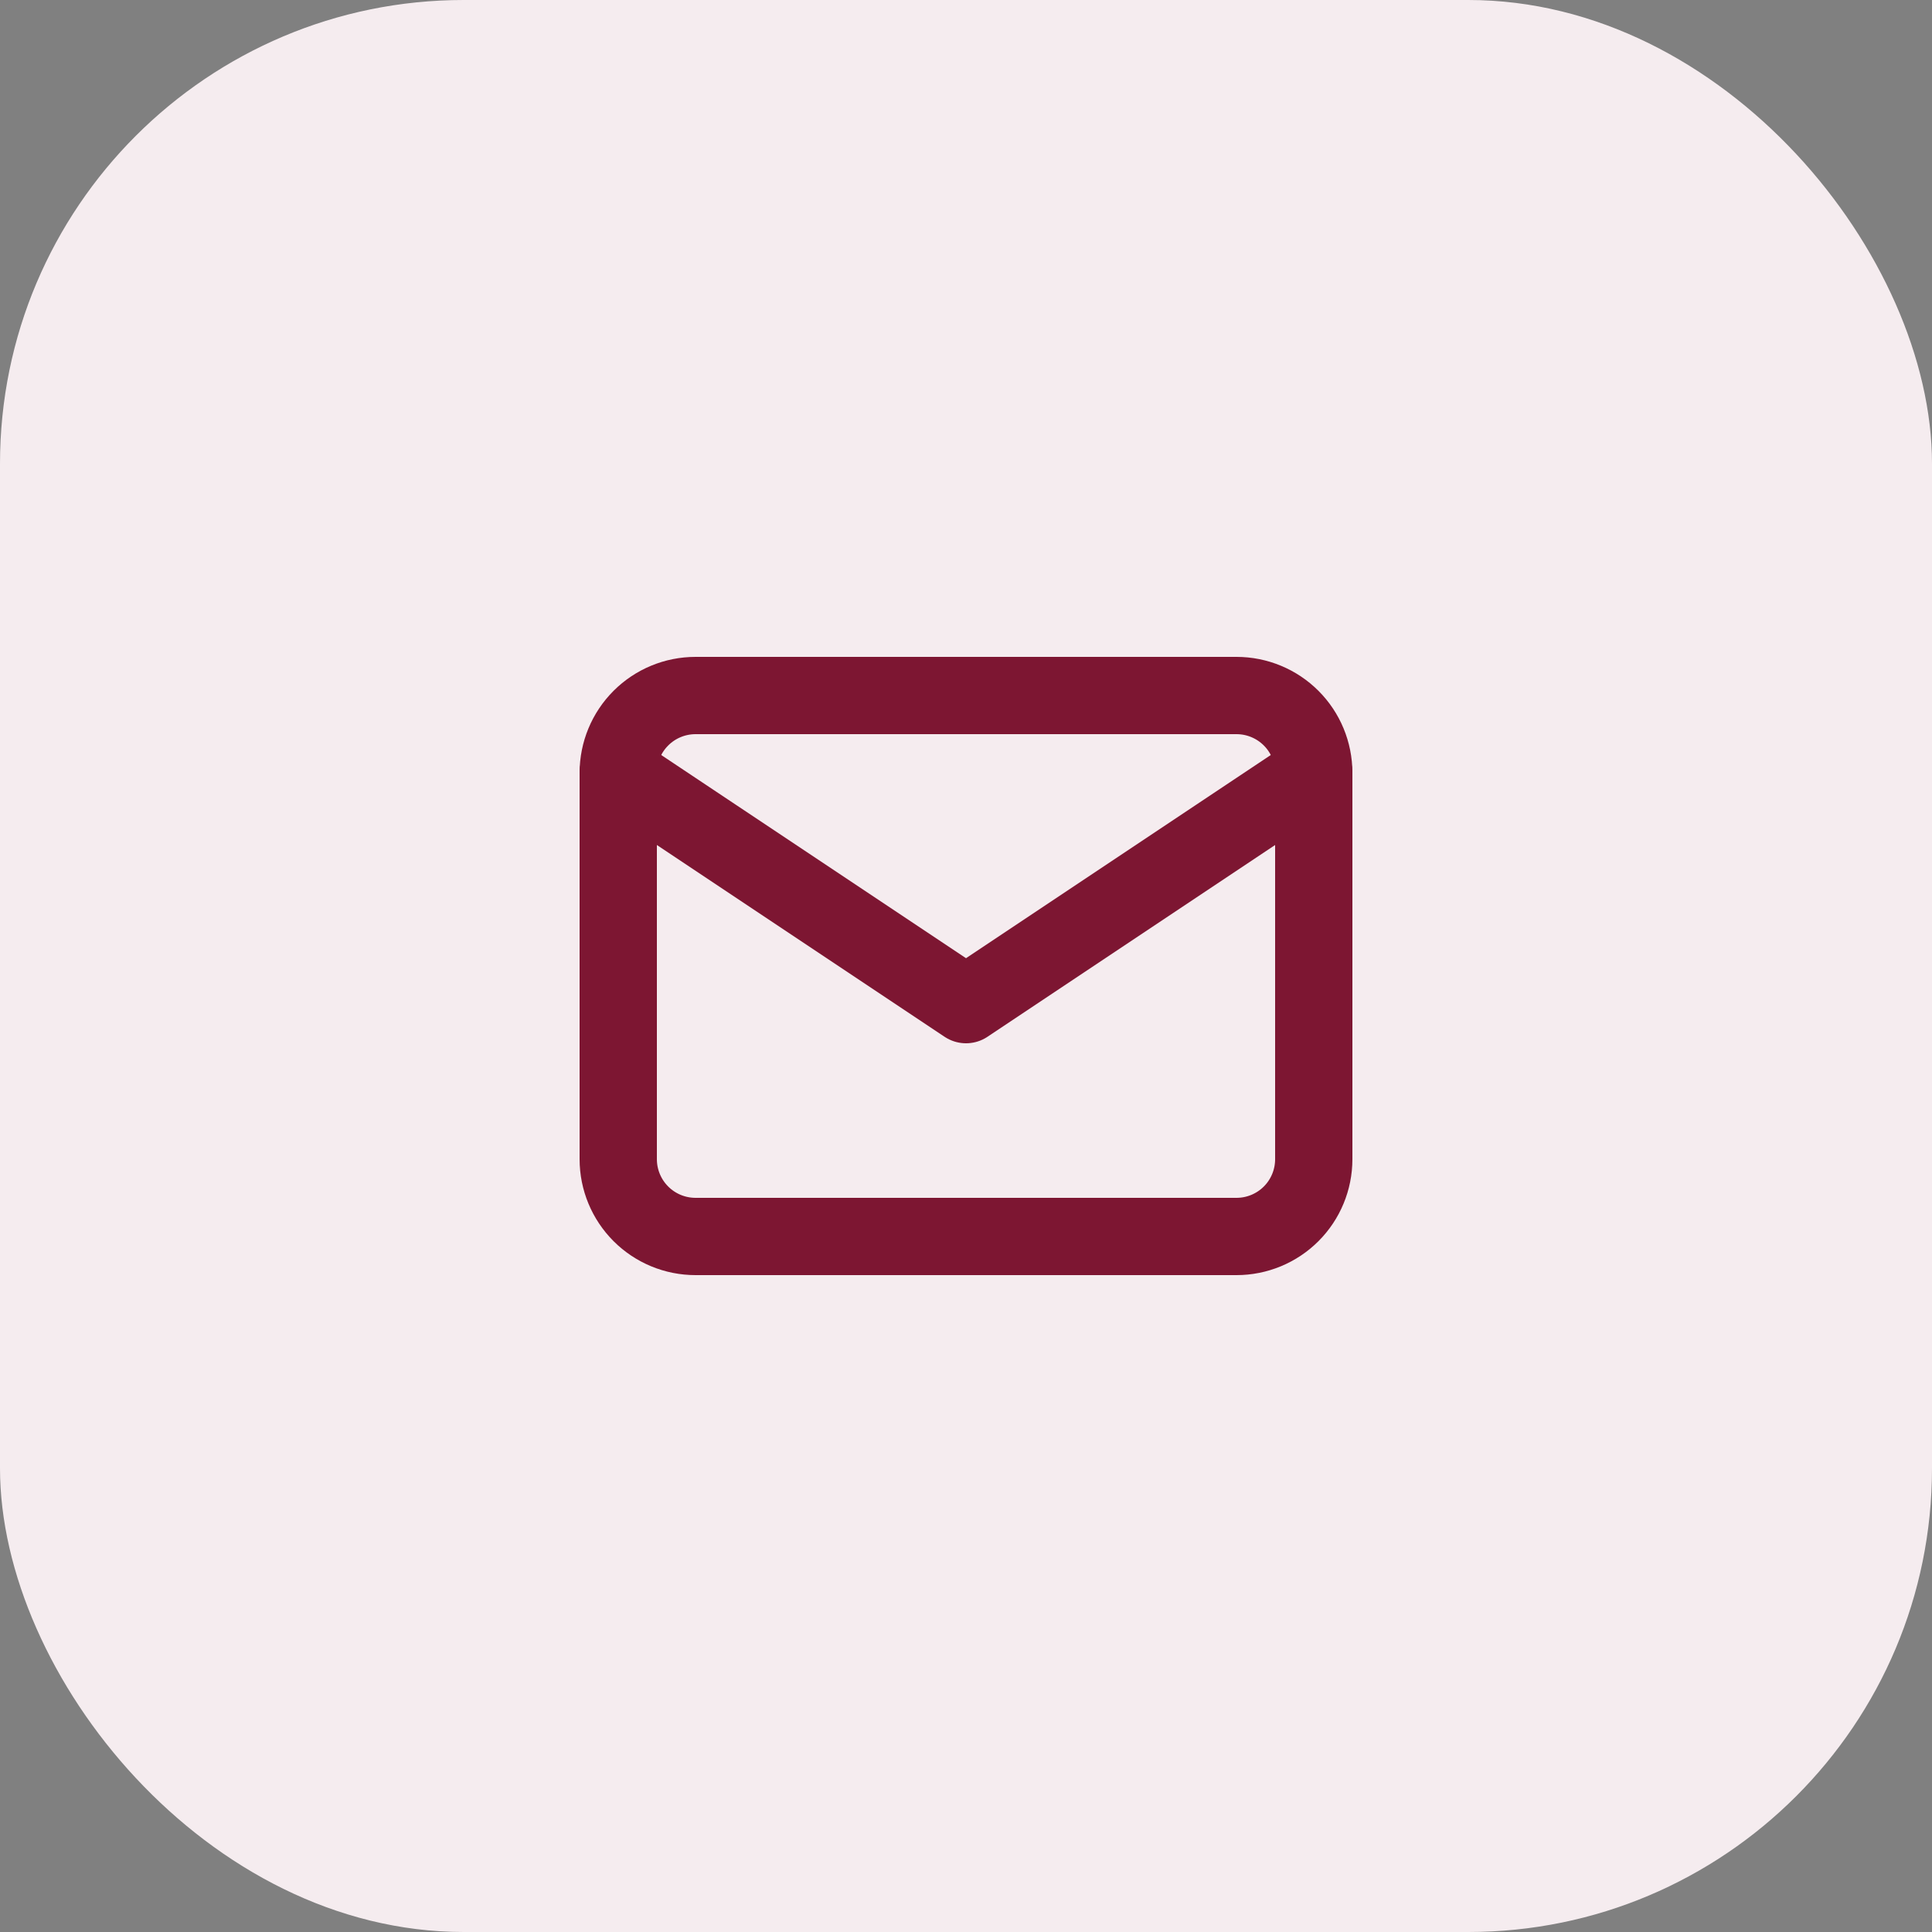
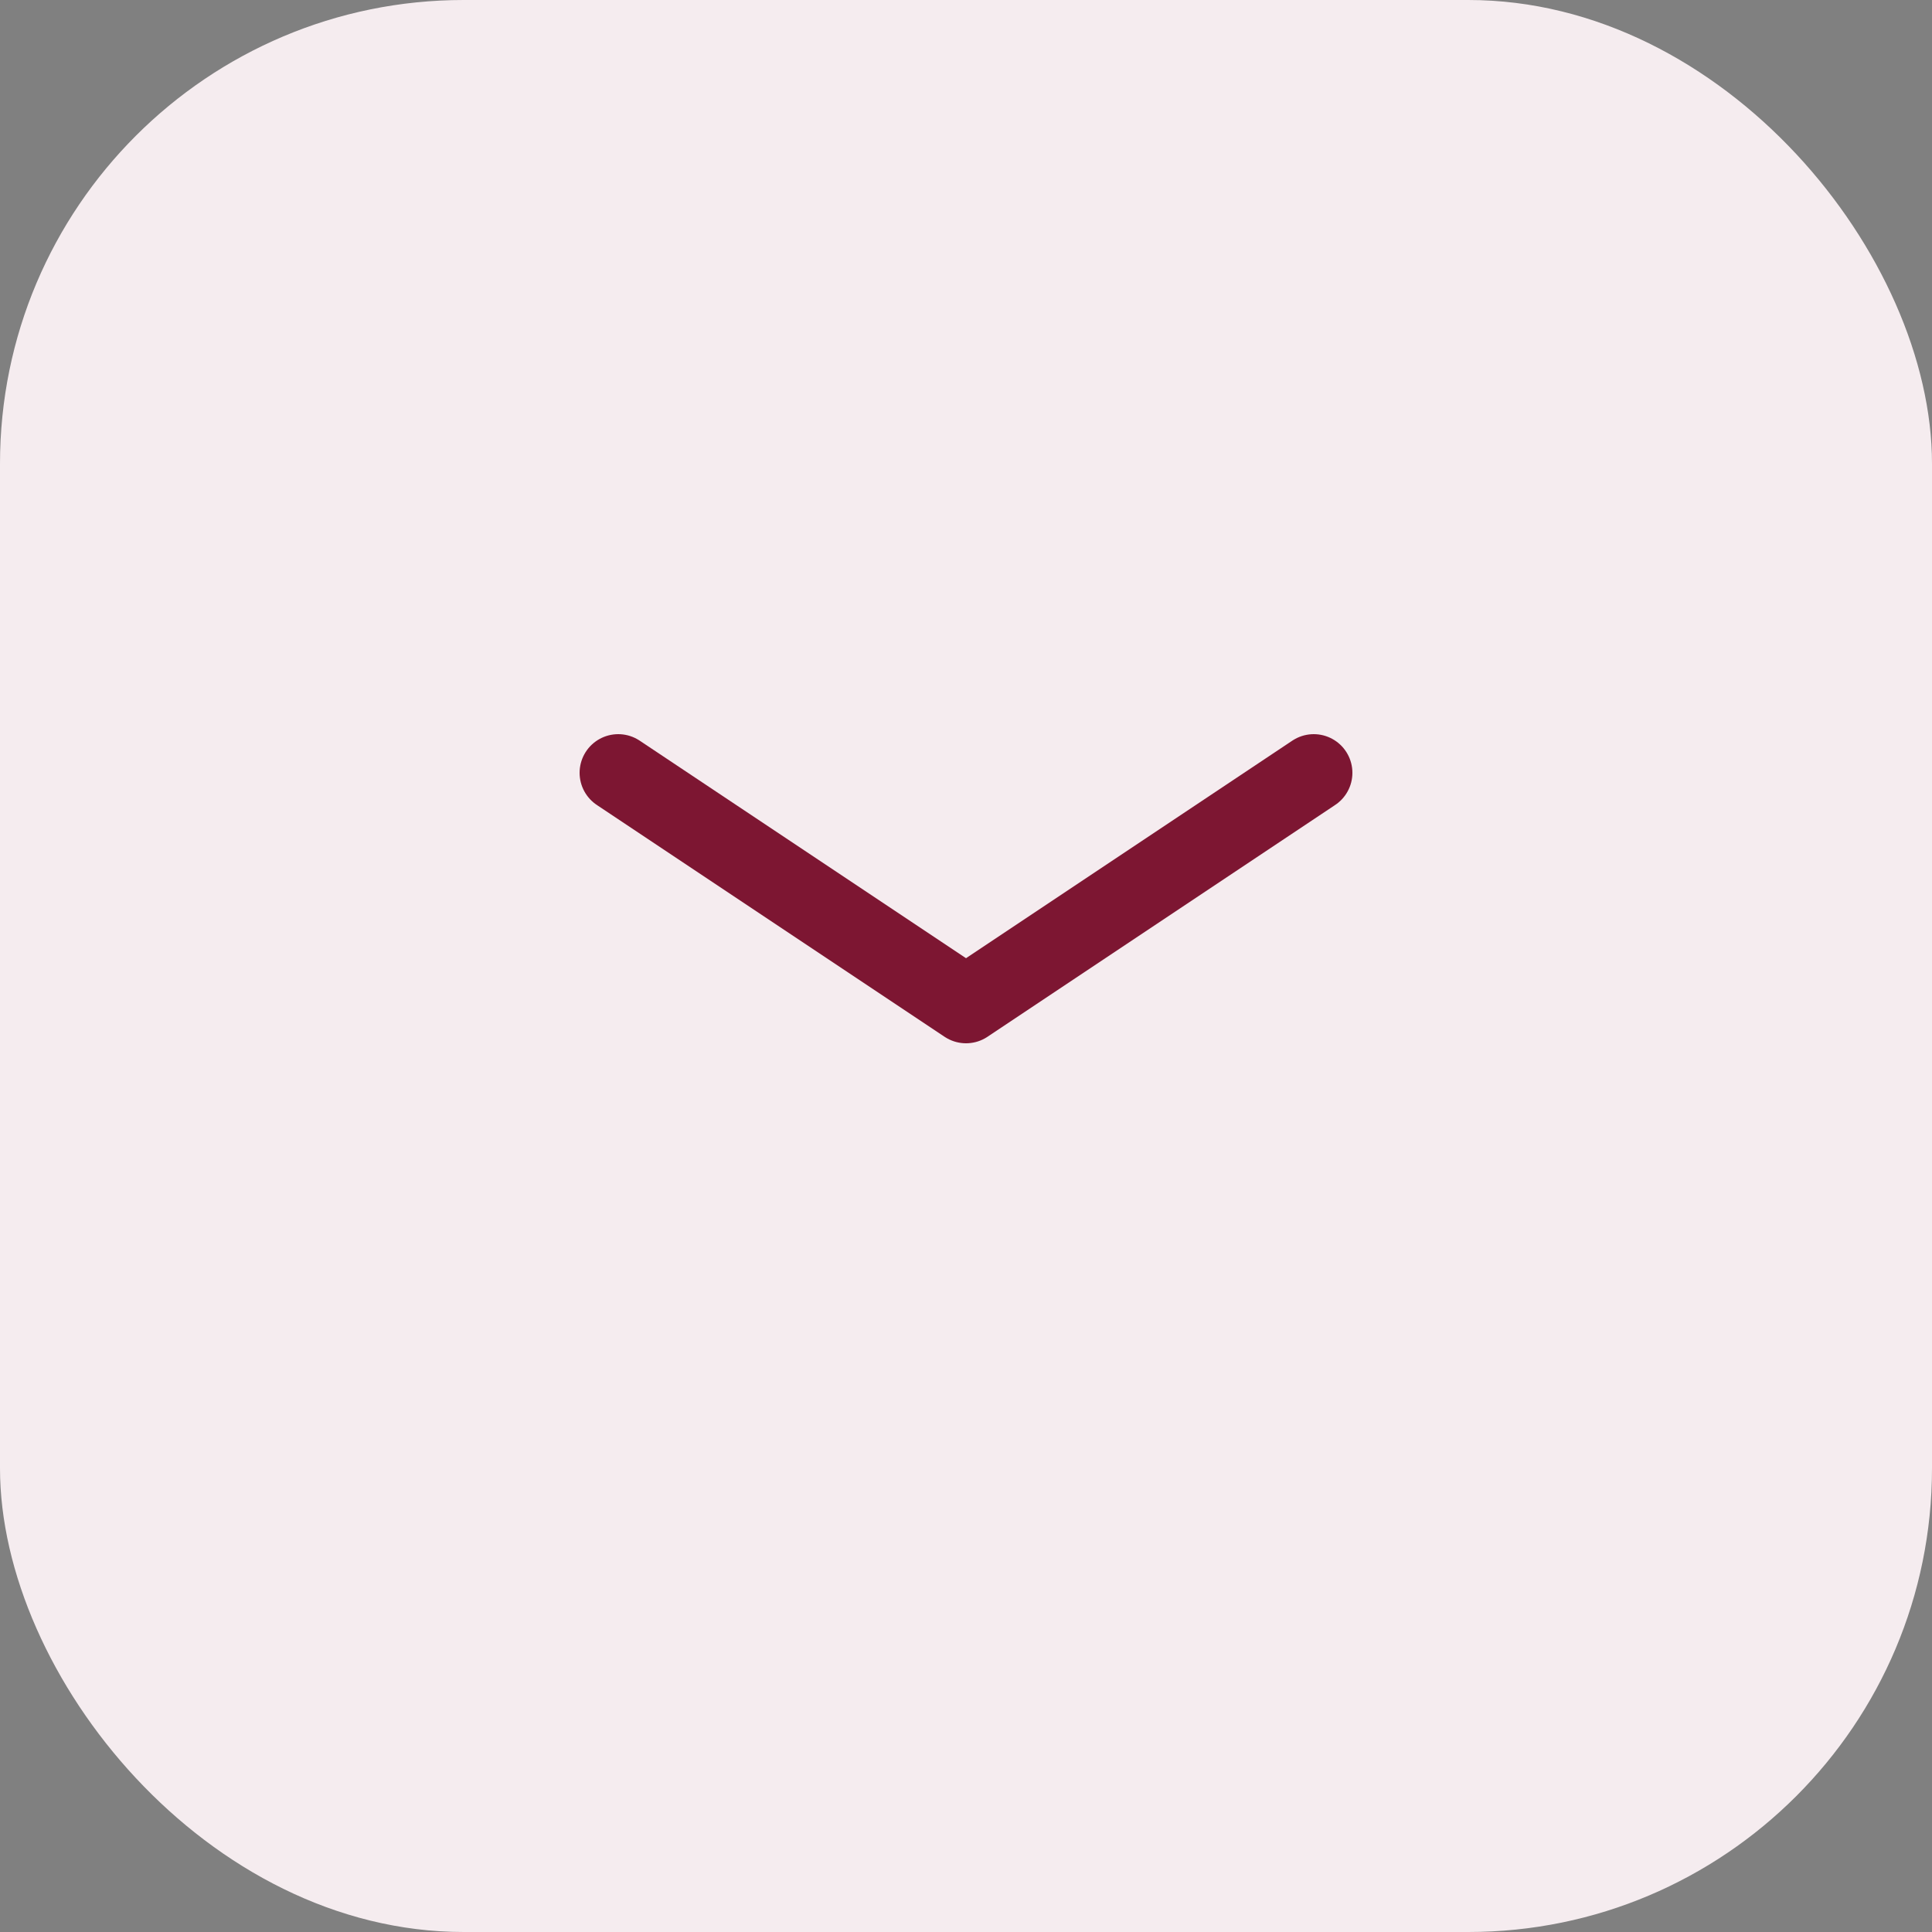
<svg xmlns="http://www.w3.org/2000/svg" width="64" height="64" viewBox="0 0 64 64" fill="none">
  <rect x="0" y="0" width="64" height="64" fill="#808080" stroke="none" />
  <rect width="64" height="64" rx="15.36" fill="#F5ECEF" />
-   <path d="M20.48 25.6C20.48 24.921 20.75 24.27 21.23 23.79C21.71 23.31 22.361 23.04 23.041 23.04H40.961C41.639 23.04 42.291 23.31 42.771 23.79C43.251 24.27 43.52 24.921 43.52 25.6V38.4C43.52 39.079 43.251 39.73 42.771 40.21C42.291 40.69 41.639 40.96 40.961 40.96H23.041C22.361 40.96 21.71 40.69 21.23 40.21C20.75 39.73 20.48 39.079 20.48 38.4V25.6Z" stroke="#7D1632" stroke-width="2.56" stroke-linecap="round" stroke-linejoin="round" />
  <path d="M20.48 25.6L32.001 33.28L43.52 25.6" stroke="#7D1632" stroke-width="2.56" stroke-linecap="round" stroke-linejoin="round" />
</svg>